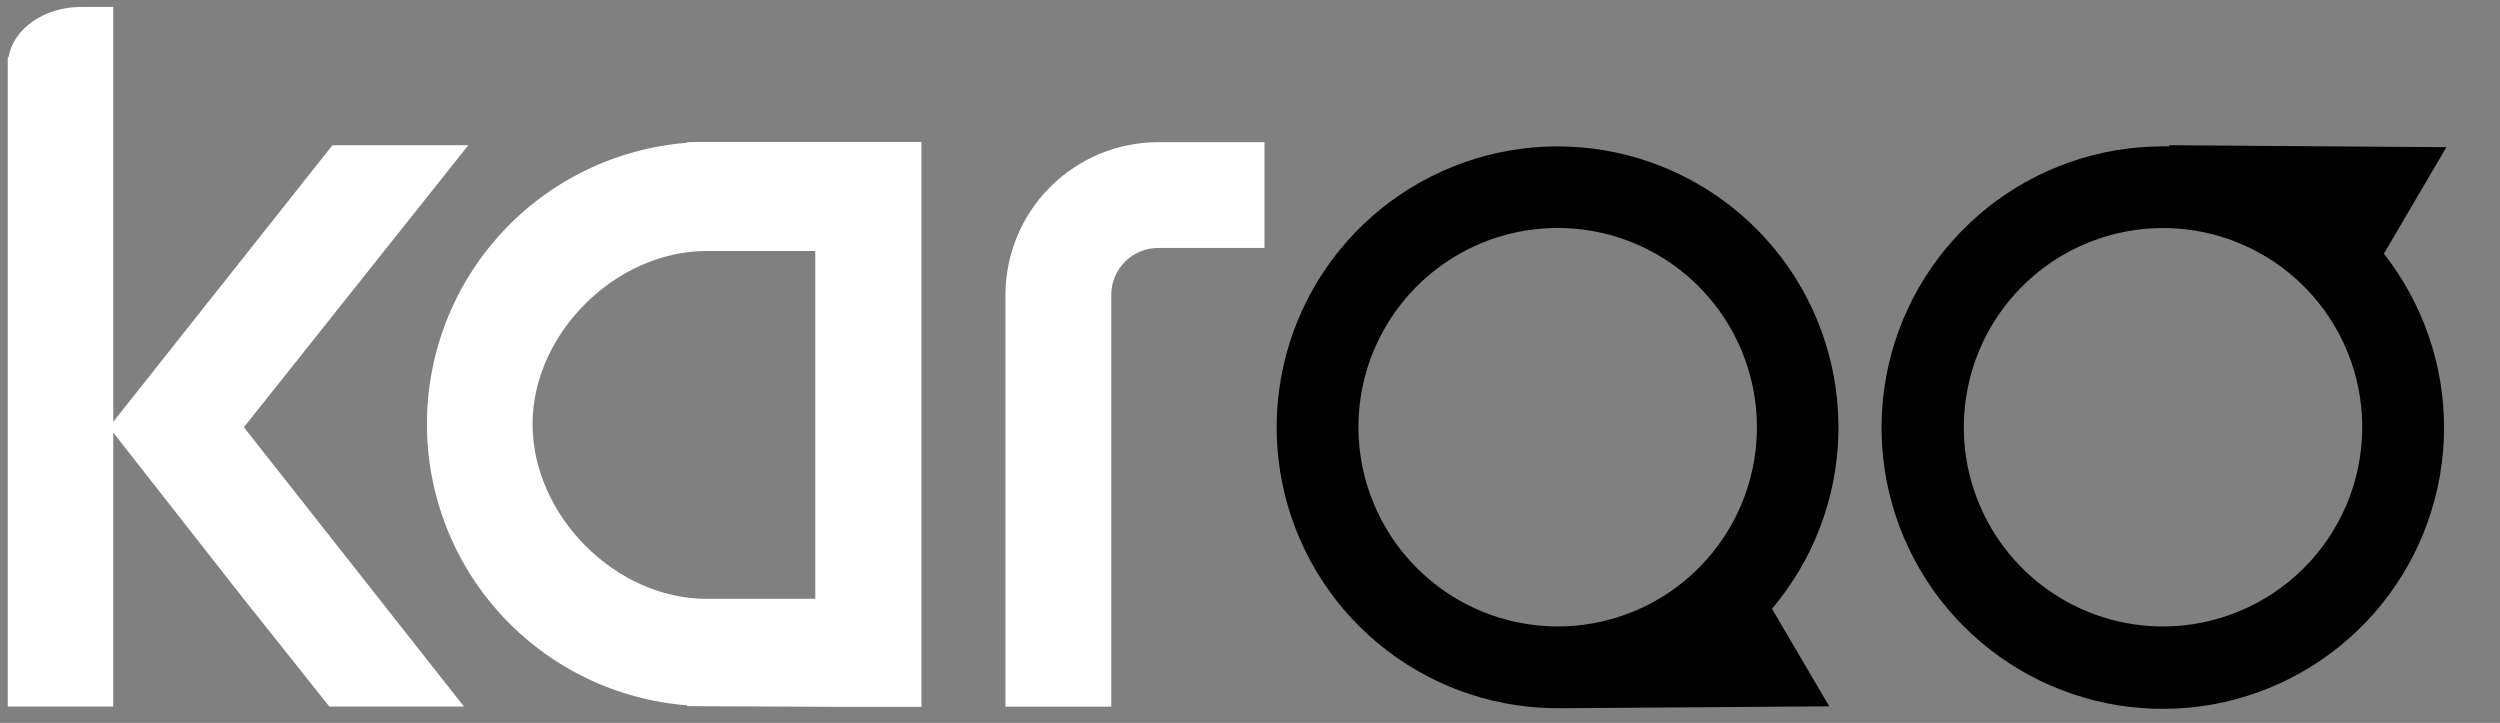
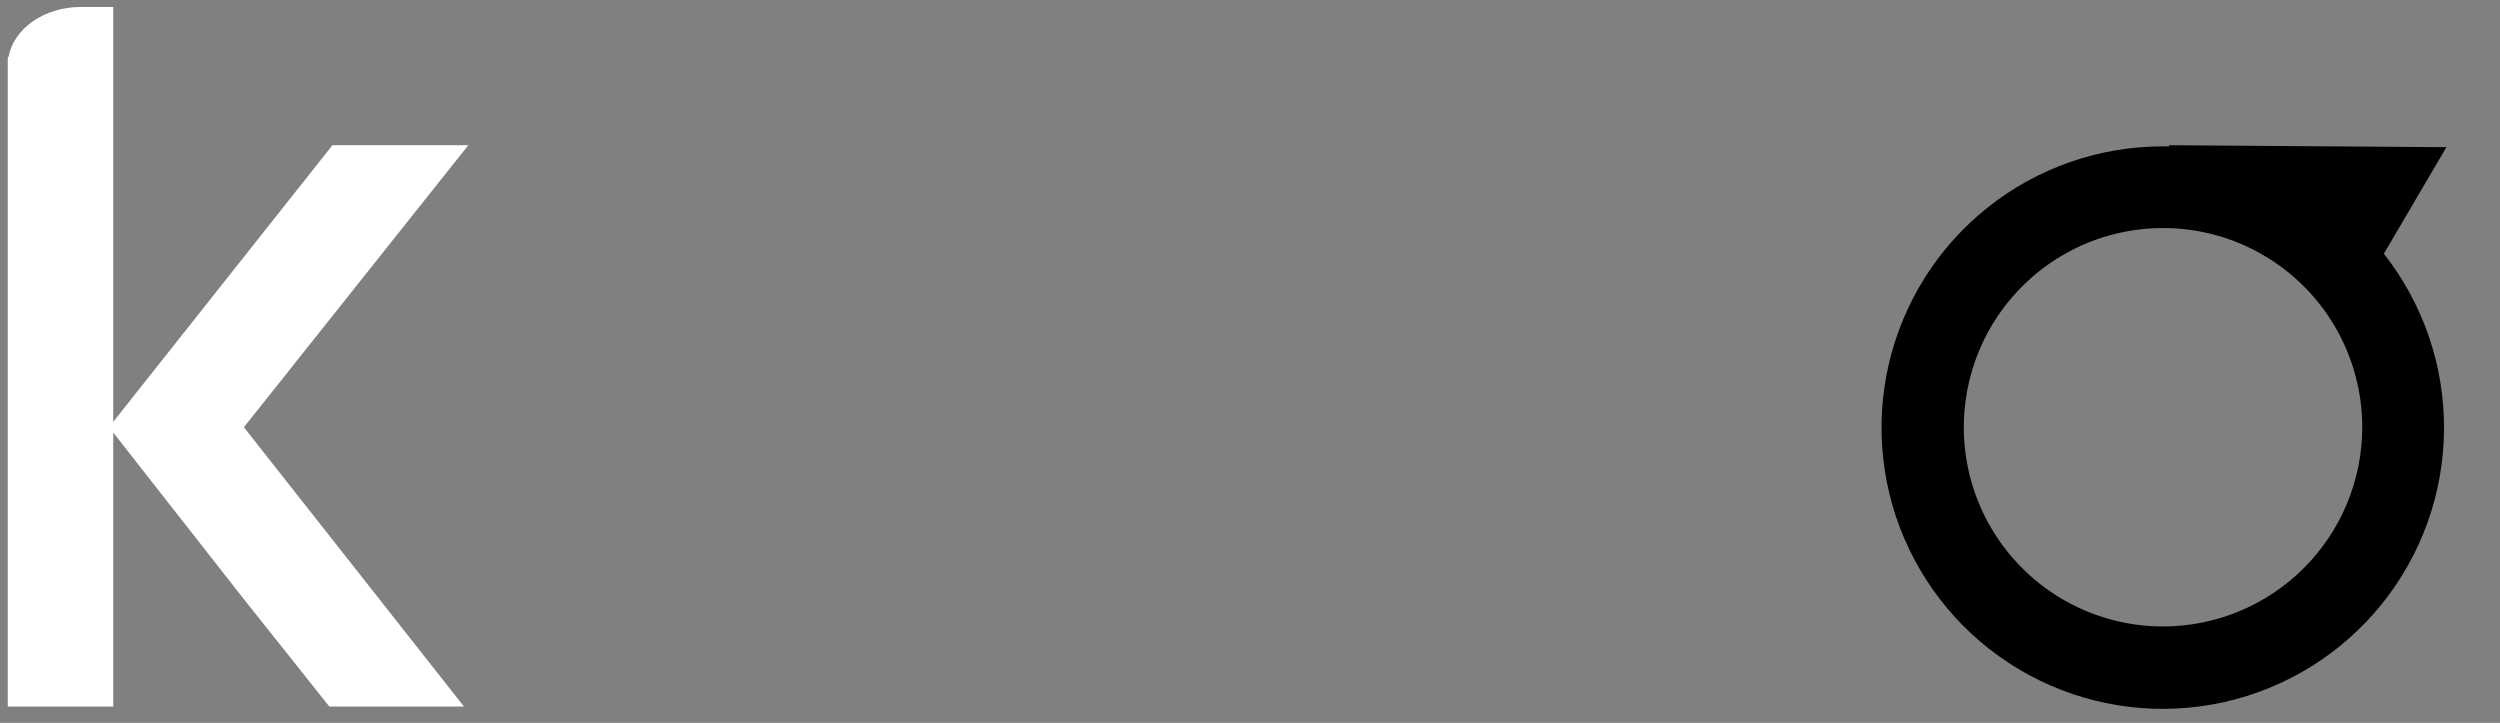
<svg xmlns="http://www.w3.org/2000/svg" width="83" height="24" viewBox="0 0 83 24" fill="none">
  <rect x="0" y="0" width="83" height="24" fill="#808080" stroke="none" />
-   <path d="M22.814 4.722V4.74C20.463 4.923 18.267 5.986 16.665 7.718C15.063 9.449 14.174 11.72 14.174 14.079C14.174 16.437 15.063 18.709 16.665 20.44C18.267 22.171 20.463 23.234 22.814 23.417V23.444L27.743 23.467H30.592V4.713H23.116L22.814 4.722ZM17.681 14.08C17.681 11.073 20.437 8.333 23.465 8.333H27.067V19.881H23.46C20.437 19.884 17.681 17.117 17.681 14.08Z" fill="white" />
-   <path d="M33.381 9.788V23.461H36.894V9.788C36.894 9.583 36.935 9.381 37.013 9.192C37.092 9.003 37.207 8.831 37.352 8.687C37.496 8.543 37.668 8.428 37.857 8.35C38.046 8.272 38.249 8.232 38.453 8.232H41.981V4.72H38.45C37.106 4.721 35.818 5.256 34.868 6.206C33.918 7.156 33.383 8.444 33.381 9.788Z" fill="white" />
  <path d="M15.549 4.82H11.038L3.76 14.004V0.231H2.688C1.473 0.231 0.453 0.947 0.285 1.886L0.258 1.905V23.458H3.76V14.362L8.046 19.828L10.933 23.457H15.403L8.097 14.184L15.549 4.82Z" fill="white" />
-   <path d="M51.841 23.513L56.122 23.483L60.731 23.45L58.83 20.211C60.197 18.596 60.974 16.564 61.034 14.448C61.093 12.333 60.431 10.261 59.157 8.571C57.883 6.882 56.072 5.676 54.022 5.151C51.972 4.627 49.804 4.815 47.876 5.686C45.947 6.556 44.371 8.056 43.408 9.94C42.444 11.824 42.15 13.98 42.574 16.053C42.997 18.126 44.113 19.994 45.738 21.349C47.363 22.704 49.401 23.467 51.517 23.511H51.718L51.841 23.513ZM45.099 14.185C45.099 12.876 45.487 11.597 46.214 10.509C46.941 9.421 47.974 8.573 49.182 8.072C50.391 7.571 51.721 7.44 53.005 7.695C54.288 7.95 55.467 8.58 56.392 9.505C57.317 10.431 57.947 11.609 58.203 12.893C58.458 14.176 58.327 15.506 57.827 16.715C57.326 17.924 56.478 18.957 55.39 19.684C54.302 20.411 53.023 20.799 51.715 20.799C49.961 20.797 48.28 20.099 47.04 18.859C45.8 17.619 45.102 15.938 45.099 14.185Z" fill="black" />
  <path d="M79.145 8.422L81.22 4.886L76.611 4.854L72.002 4.821L72.038 4.859C71.964 4.859 71.888 4.859 71.813 4.859C69.7 4.857 67.648 5.571 65.994 6.886C64.34 8.201 63.181 10.038 62.706 12.097C62.23 14.155 62.468 16.315 63.378 18.221C64.289 20.128 65.82 21.669 67.72 22.594C69.62 23.518 71.777 23.77 73.839 23.31C75.902 22.849 77.747 21.703 79.073 20.058C80.4 18.413 81.129 16.367 81.142 14.254C81.155 12.141 80.451 10.086 79.145 8.425V8.422ZM71.813 20.799C70.504 20.799 69.226 20.411 68.138 19.684C67.05 18.957 66.203 17.924 65.702 16.716C65.201 15.507 65.07 14.177 65.326 12.894C65.581 11.611 66.211 10.433 67.136 9.508C68.061 8.583 69.239 7.953 70.522 7.698C71.805 7.443 73.135 7.573 74.344 8.074C75.552 8.575 76.585 9.422 77.312 10.51C78.039 11.598 78.427 12.877 78.427 14.185C78.425 15.938 77.728 17.62 76.488 18.86C75.248 20.1 73.566 20.797 71.813 20.799Z" fill="black" />
</svg>